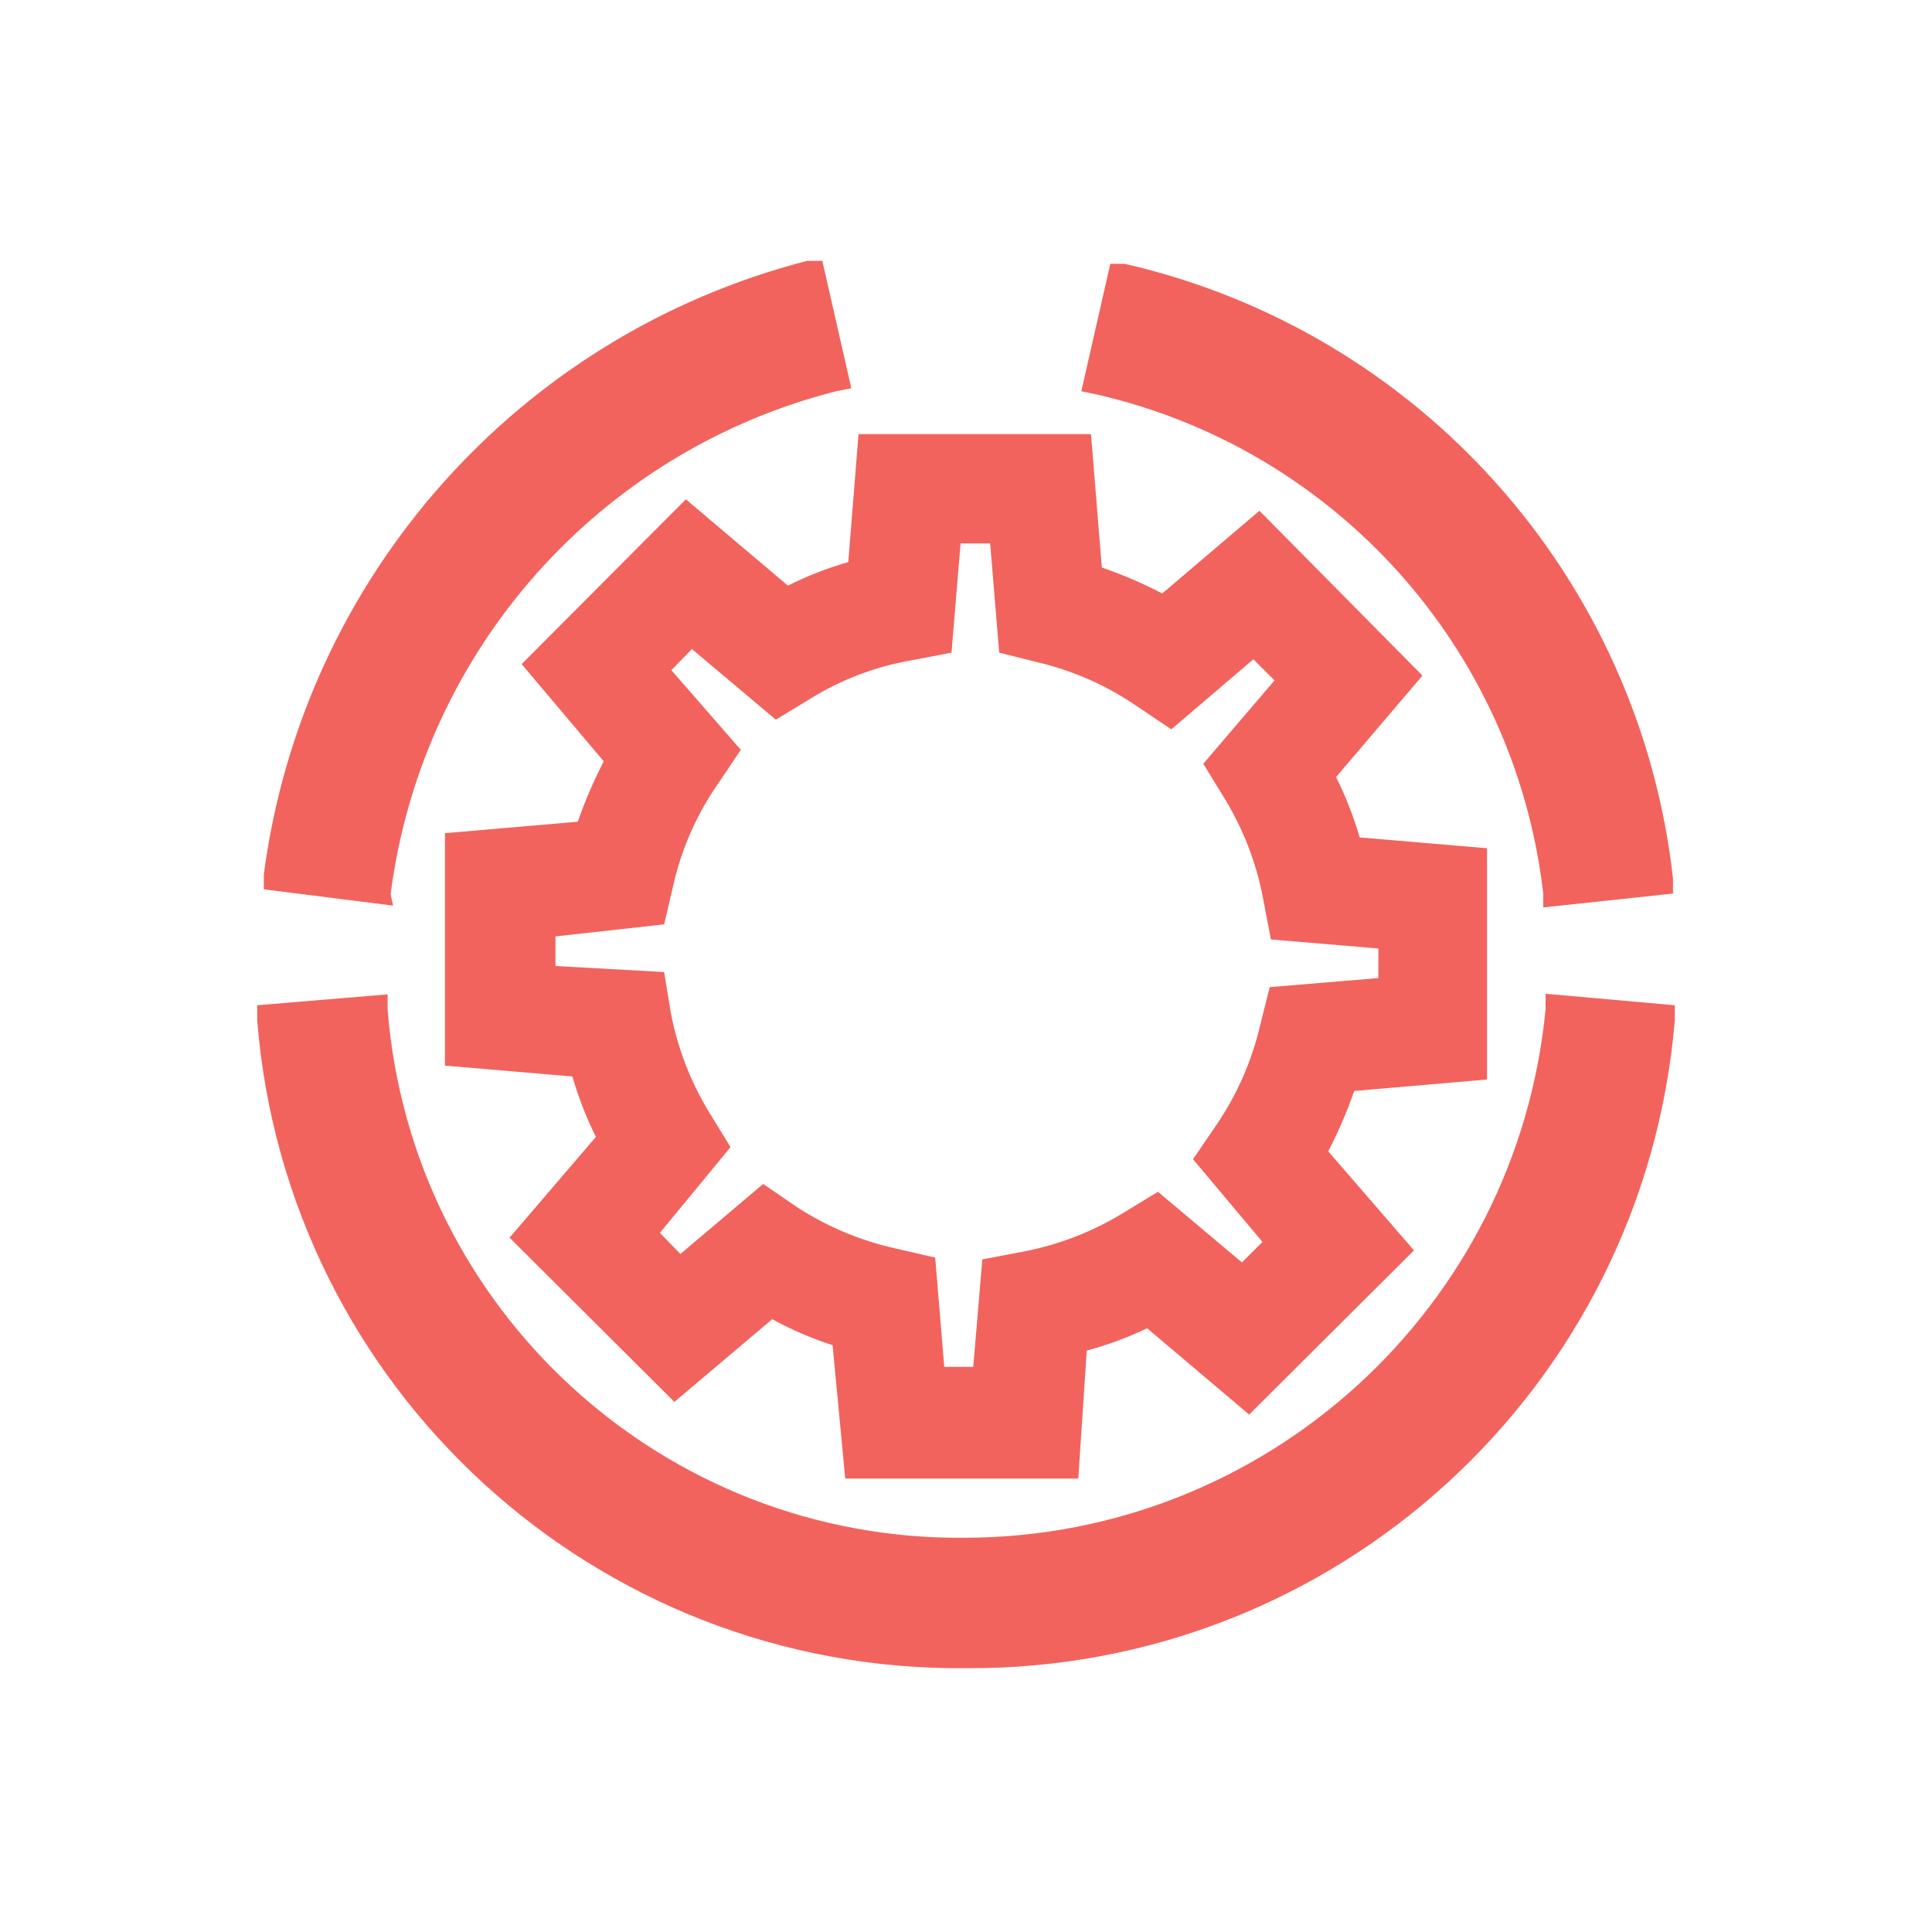
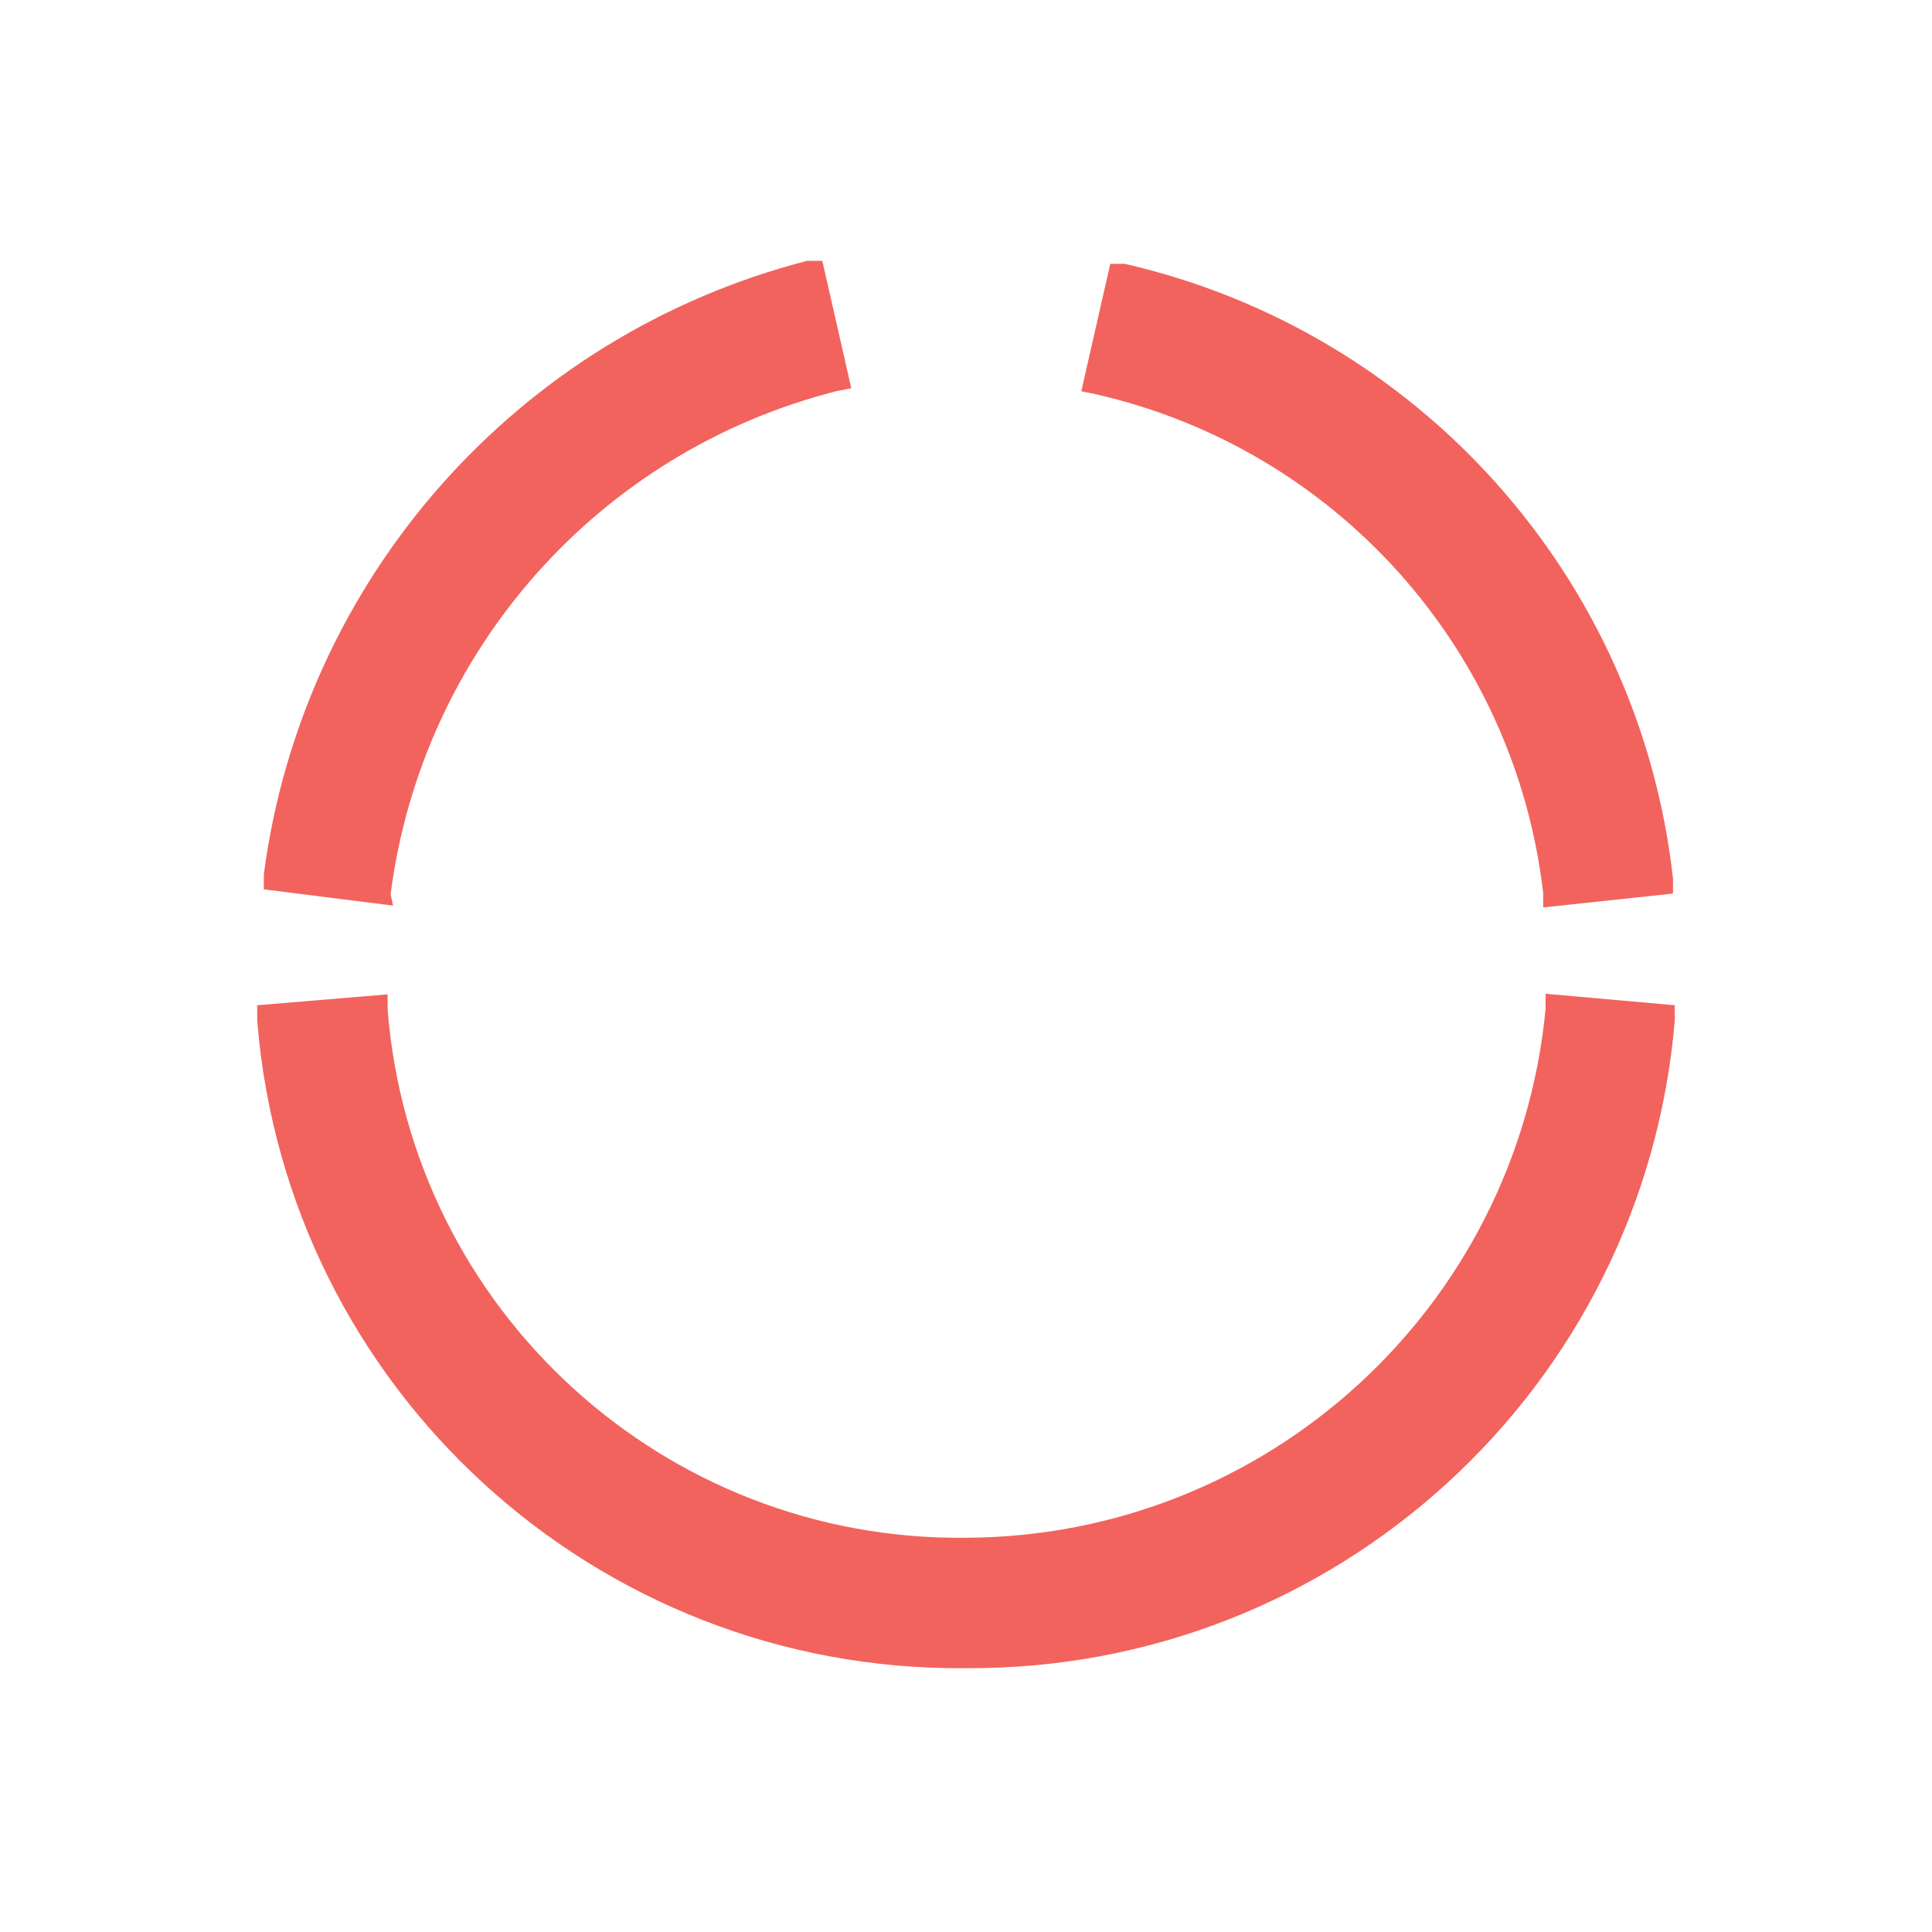
<svg xmlns="http://www.w3.org/2000/svg" width="150px" height="150px" viewBox="0 0 150 150" version="1.1">
  <title>Icons /progress</title>
  <g id="Icons-/progress" stroke="none" stroke-width="1" fill="none" fill-rule="evenodd">
    <path d="M120,77.156 L130.031,78.047 L130.031,79.219 C127.633,107.781 103.662,129.69 75,129.516 C46.294,129.804 22.257,107.835 19.969,79.219 L19.969,79.219 L19.969,78.047 L30.094,77.203 L30.094,78.375 C31.942,101.731 51.572,119.661 75,119.391 C98.324,119.303 117.783,101.547 120,78.328 L120,78.328 L120,77.156 Z M87.328,20.484 C110.211,25.735 127.279,44.871 129.891,68.203 L129.891,68.203 L129.891,69.375 L119.812,70.453 L119.812,69.328 C117.608,50.366 103.691,34.852 85.078,30.609 L85.078,30.609 L83.953,30.375 L86.203,20.484 Z M63.844,20.25 L66.094,30.141 L64.922,30.375 C46.474,35.064 32.76,50.543 30.328,69.422 L30.328,69.422 L30.516,70.312 L20.484,69.047 L20.484,67.875 C23.518,44.882 40.212,26.035 62.672,20.25 L62.672,20.25 L63.844,20.25 Z" id="Combined-Shape" fill="#F2635D" />
-     <path d="M61.172,45.469 L53.25,38.766 L40.5,51.562 L46.875,59.109 C46.093,60.622 45.419,62.189 44.859,63.797 L34.547,64.688 L34.547,82.734 L44.438,83.578 C44.908,85.191 45.519,86.76 46.266,88.266 L39.562,96.094 L52.359,108.844 L59.953,102.422 C61.448,103.241 63.018,103.916 64.641,104.438 L65.625,114.797 L83.719,114.797 L84.375,104.859 C85.988,104.427 87.557,103.847 89.062,103.125 L96.984,109.828 L109.781,97.078 L103.125,89.391 C103.907,87.878 104.581,86.311 105.141,84.703 L115.453,83.812 L115.453,65.859 L105.562,65.016 C105.092,63.402 104.481,61.834 103.734,60.328 L110.438,52.453 L97.781,39.656 L90.234,46.078 C88.725,45.289 87.158,44.615 85.547,44.062 L84.703,33.703 L66.656,33.703 L65.859,43.641 C64.243,44.103 62.674,44.715 61.172,45.469 Z M73.875,50.672 L74.578,42.188 L76.875,42.188 L77.578,50.672 L80.578,51.422 C83.311,52.067 85.901,53.212 88.219,54.797 L90.938,56.625 L97.312,51.188 L98.953,52.828 L93.422,59.297 L95.062,61.969 C96.525,64.36 97.542,66.996 98.062,69.75 L98.672,72.938 L107.016,73.641 L107.016,75.938 L98.578,76.641 L97.828,79.641 C97.183,82.388 96.039,84.994 94.453,87.328 L92.625,90 L98.016,96.422 L96.422,98.016 L89.906,92.531 L87.281,94.125 C84.88,95.61 82.227,96.643 79.453,97.172 L76.266,97.781 L75.562,106.125 L73.312,106.125 L72.609,97.641 L69.562,96.938 C66.847,96.337 64.259,95.257 61.922,93.75 L59.25,91.922 L52.828,97.359 L51.234,95.719 L56.719,89.062 L55.078,86.391 C53.615,84 52.599,81.363 52.078,78.609 L51.562,75.469 L43.125,75 L43.125,72.703 L51.562,71.766 L52.266,68.766 C52.894,65.961 54.055,63.303 55.688,60.938 L57.516,58.219 L52.125,52.031 L53.719,50.391 L60.234,55.875 L62.859,54.281 C65.253,52.79 67.91,51.772 70.688,51.281 L73.875,50.672 Z" id="Shape" fill="#F2635D" fill-rule="nonzero" />
  </g>
</svg>